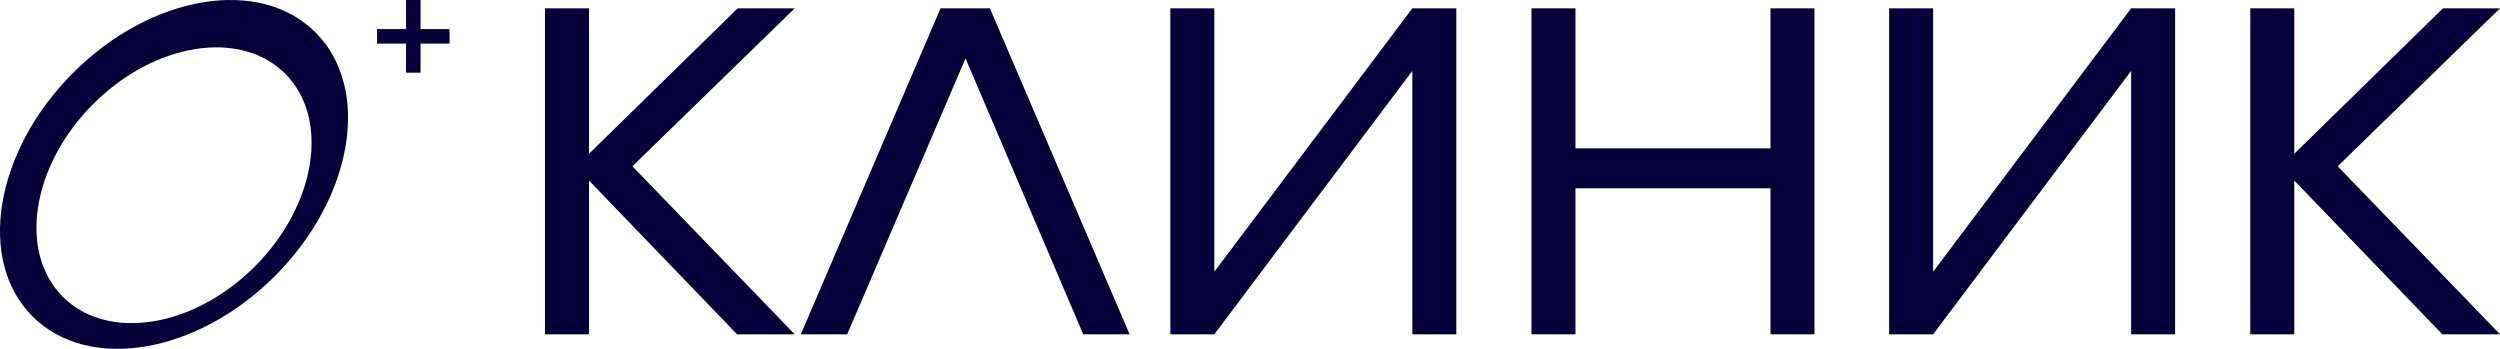
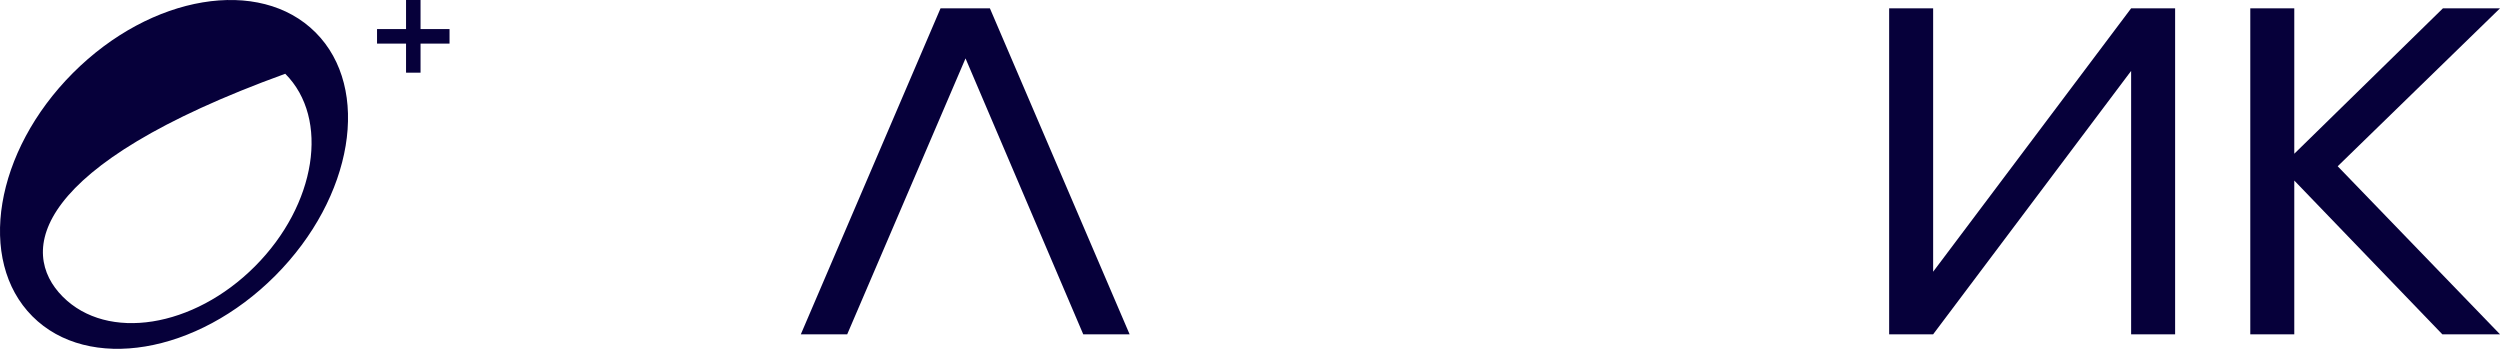
<svg xmlns="http://www.w3.org/2000/svg" width="129" height="18" viewBox="0 0 129 18" fill="none">
  <path d="M20.952 0H21.7V3.75H20.952V0Z" fill="#06003A" />
  <path d="M19.455 2.25V1.5H23.196V2.25H19.455Z" fill="#06003A" />
-   <path fill-rule="evenodd" clip-rule="evenodd" d="M1.673 16.323C4.555 19.212 10.163 18.275 14.198 14.231C18.233 10.186 19.168 4.566 16.285 1.677C13.403 -1.212 7.796 -0.275 3.761 3.769C-0.275 7.814 -1.209 13.434 1.673 16.323ZM3.24 15.311C5.546 17.623 9.985 16.921 13.155 13.744C16.325 10.567 17.025 6.117 14.719 3.806C12.413 1.494 7.973 2.196 4.803 5.373C1.634 8.55 0.933 13 3.24 15.311Z" fill="#06003A" />
-   <path d="M28.122 0.43H30.392V7.933L38.062 0.43H41.007L32.632 8.579L41.007 17.25H38.032L30.392 9.316V17.25H28.122V0.43Z" fill="#06003A" />
+   <path fill-rule="evenodd" clip-rule="evenodd" d="M1.673 16.323C4.555 19.212 10.163 18.275 14.198 14.231C18.233 10.186 19.168 4.566 16.285 1.677C13.403 -1.212 7.796 -0.275 3.761 3.769C-0.275 7.814 -1.209 13.434 1.673 16.323ZM3.24 15.311C5.546 17.623 9.985 16.921 13.155 13.744C16.325 10.567 17.025 6.117 14.719 3.806C1.634 8.55 0.933 13 3.24 15.311Z" fill="#06003A" />
  <path d="M48.532 0.43H51.079L58.288 17.25H55.895L49.821 3.013L43.716 17.25H41.323L48.532 0.43Z" fill="#06003A" />
-   <path d="M60.389 0.43H62.659V14.021L72.876 0.43H75.146V17.25H72.876V3.659L62.659 17.25H60.389V0.43Z" fill="#06003A" />
-   <path d="M79.024 0.43H81.294V7.656H91.357V0.43H93.627V17.25H91.357V9.716H81.294V17.25H79.024V0.43Z" fill="#06003A" />
  <path d="M97.48 0.43H99.75V14.021L109.966 0.43H112.236V17.25H109.966V3.659L99.75 17.25H97.48V0.43Z" fill="#06003A" />
  <path d="M116.115 0.43H118.385V7.933L126.055 0.43H129L120.625 8.579L129 17.25H126.024L118.385 9.316V17.25H116.115V0.43Z" fill="#06003A" />
</svg>